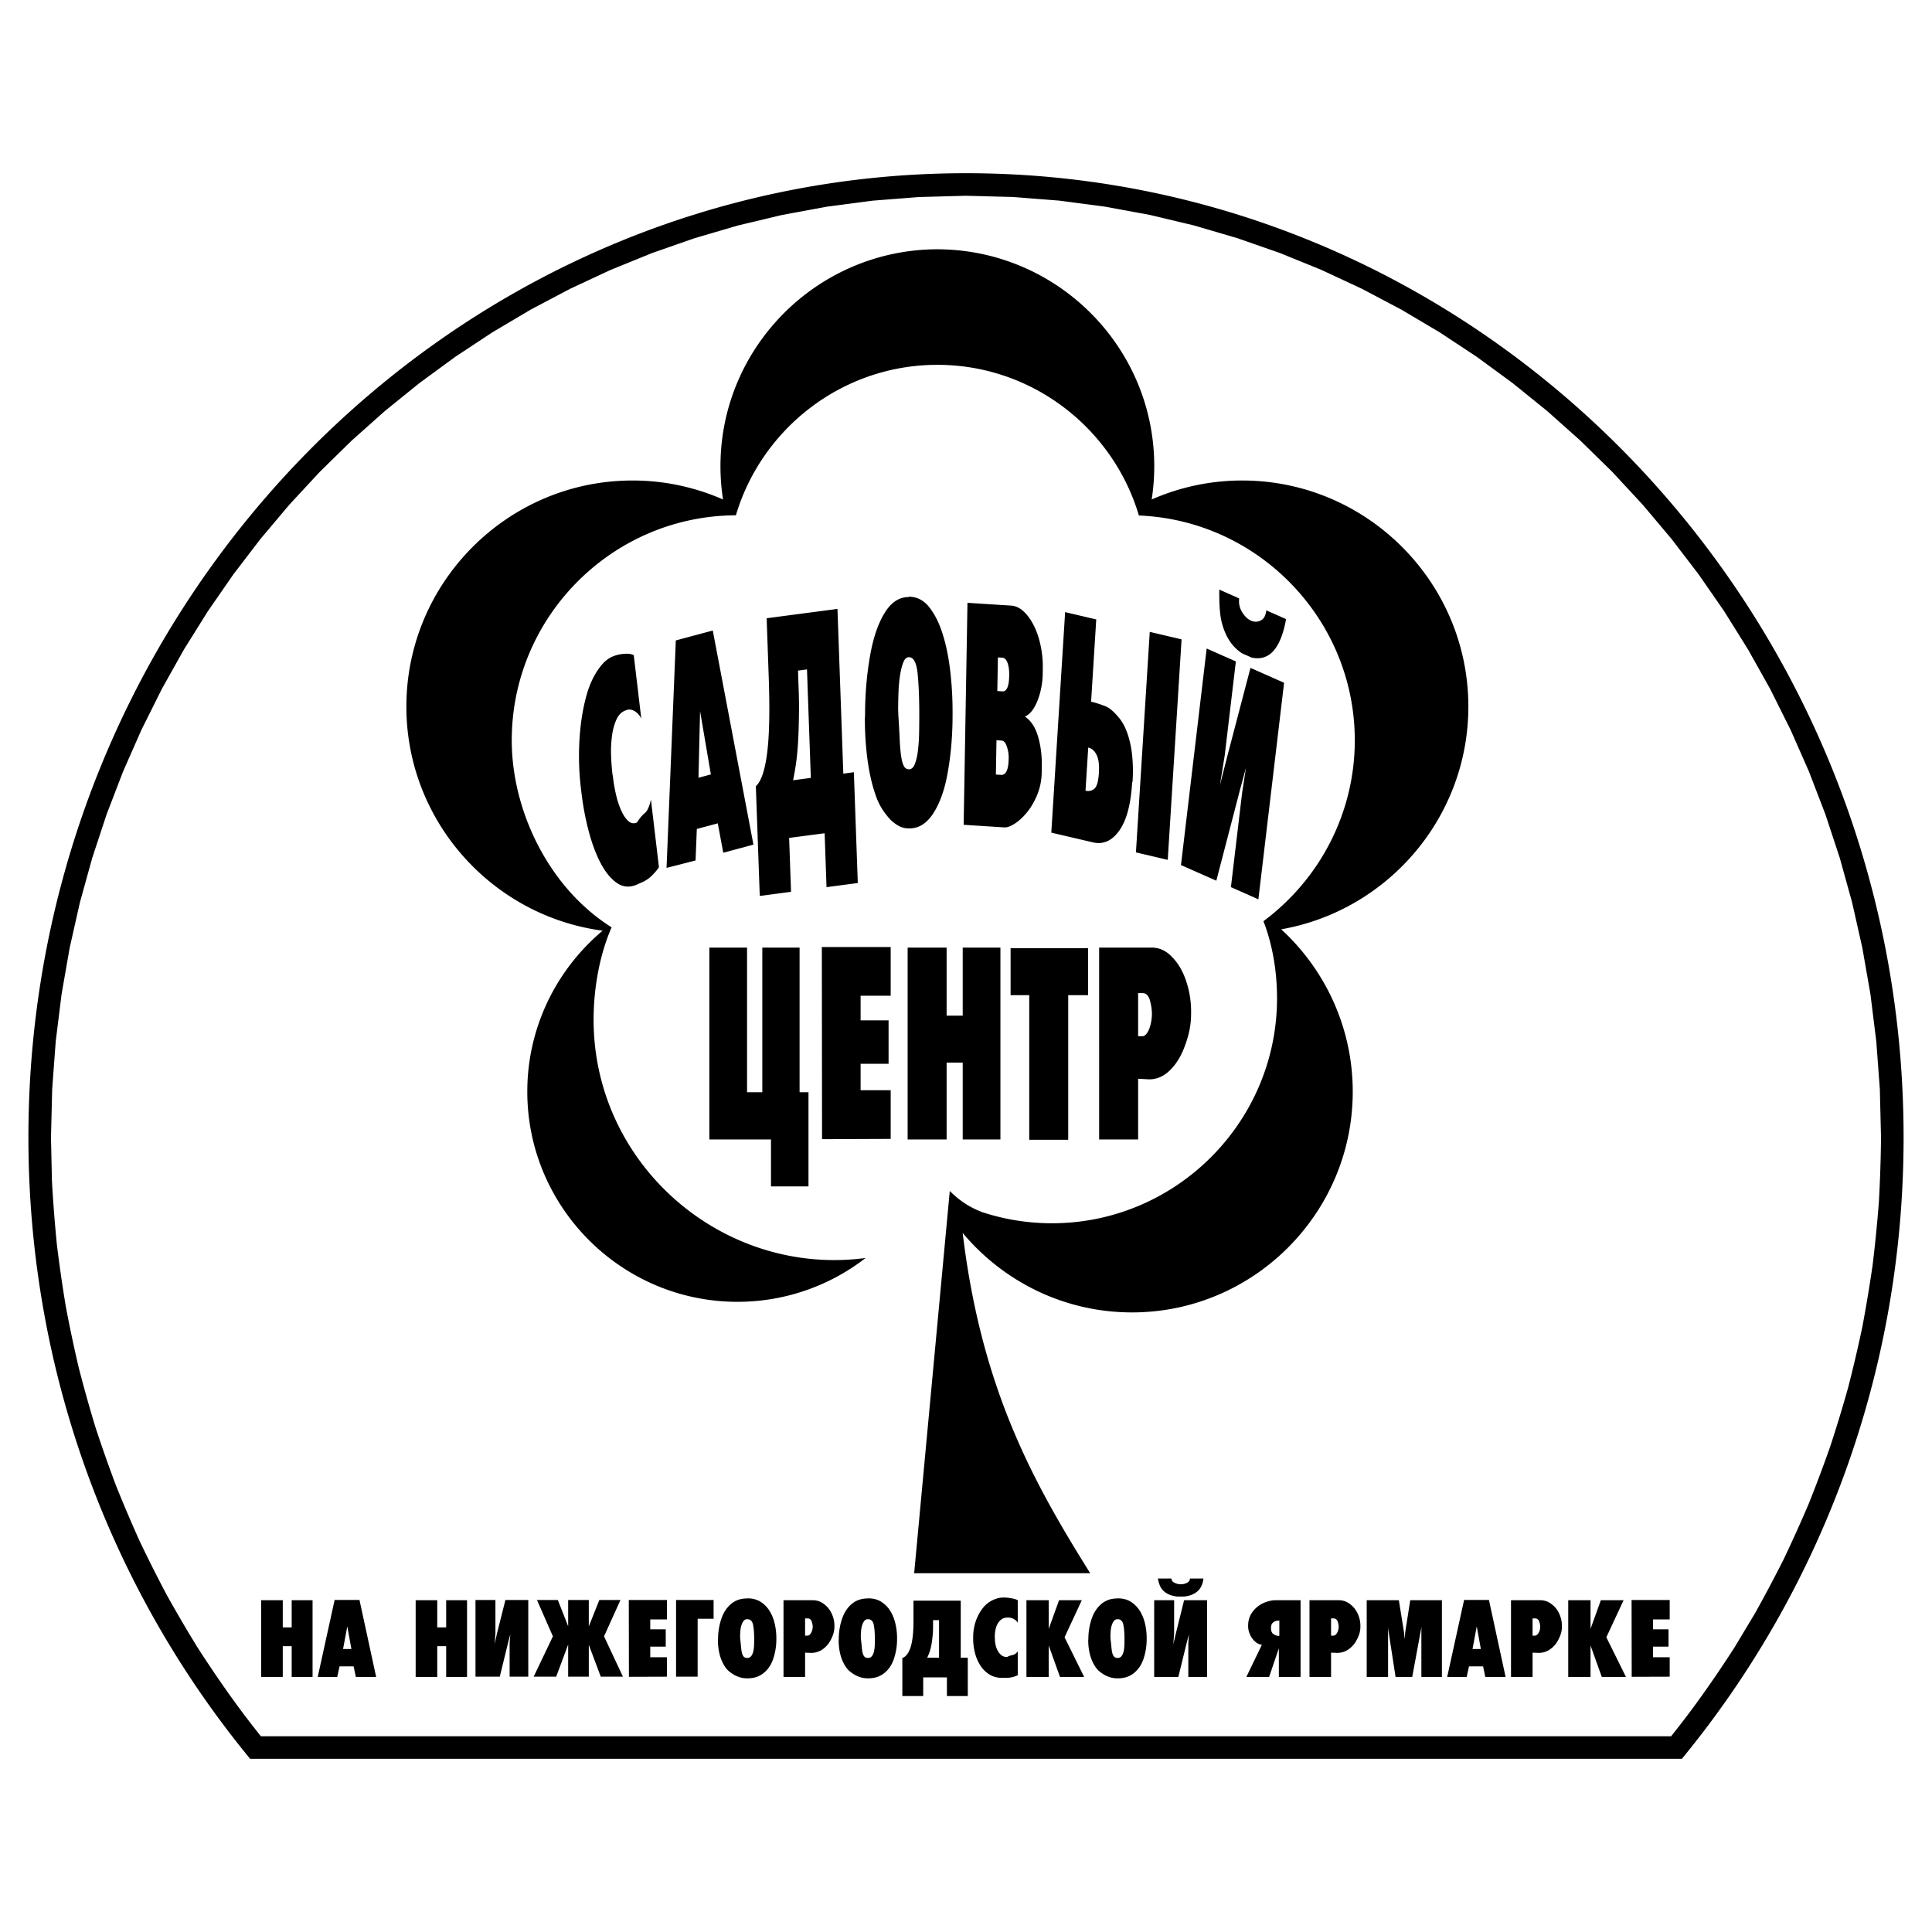
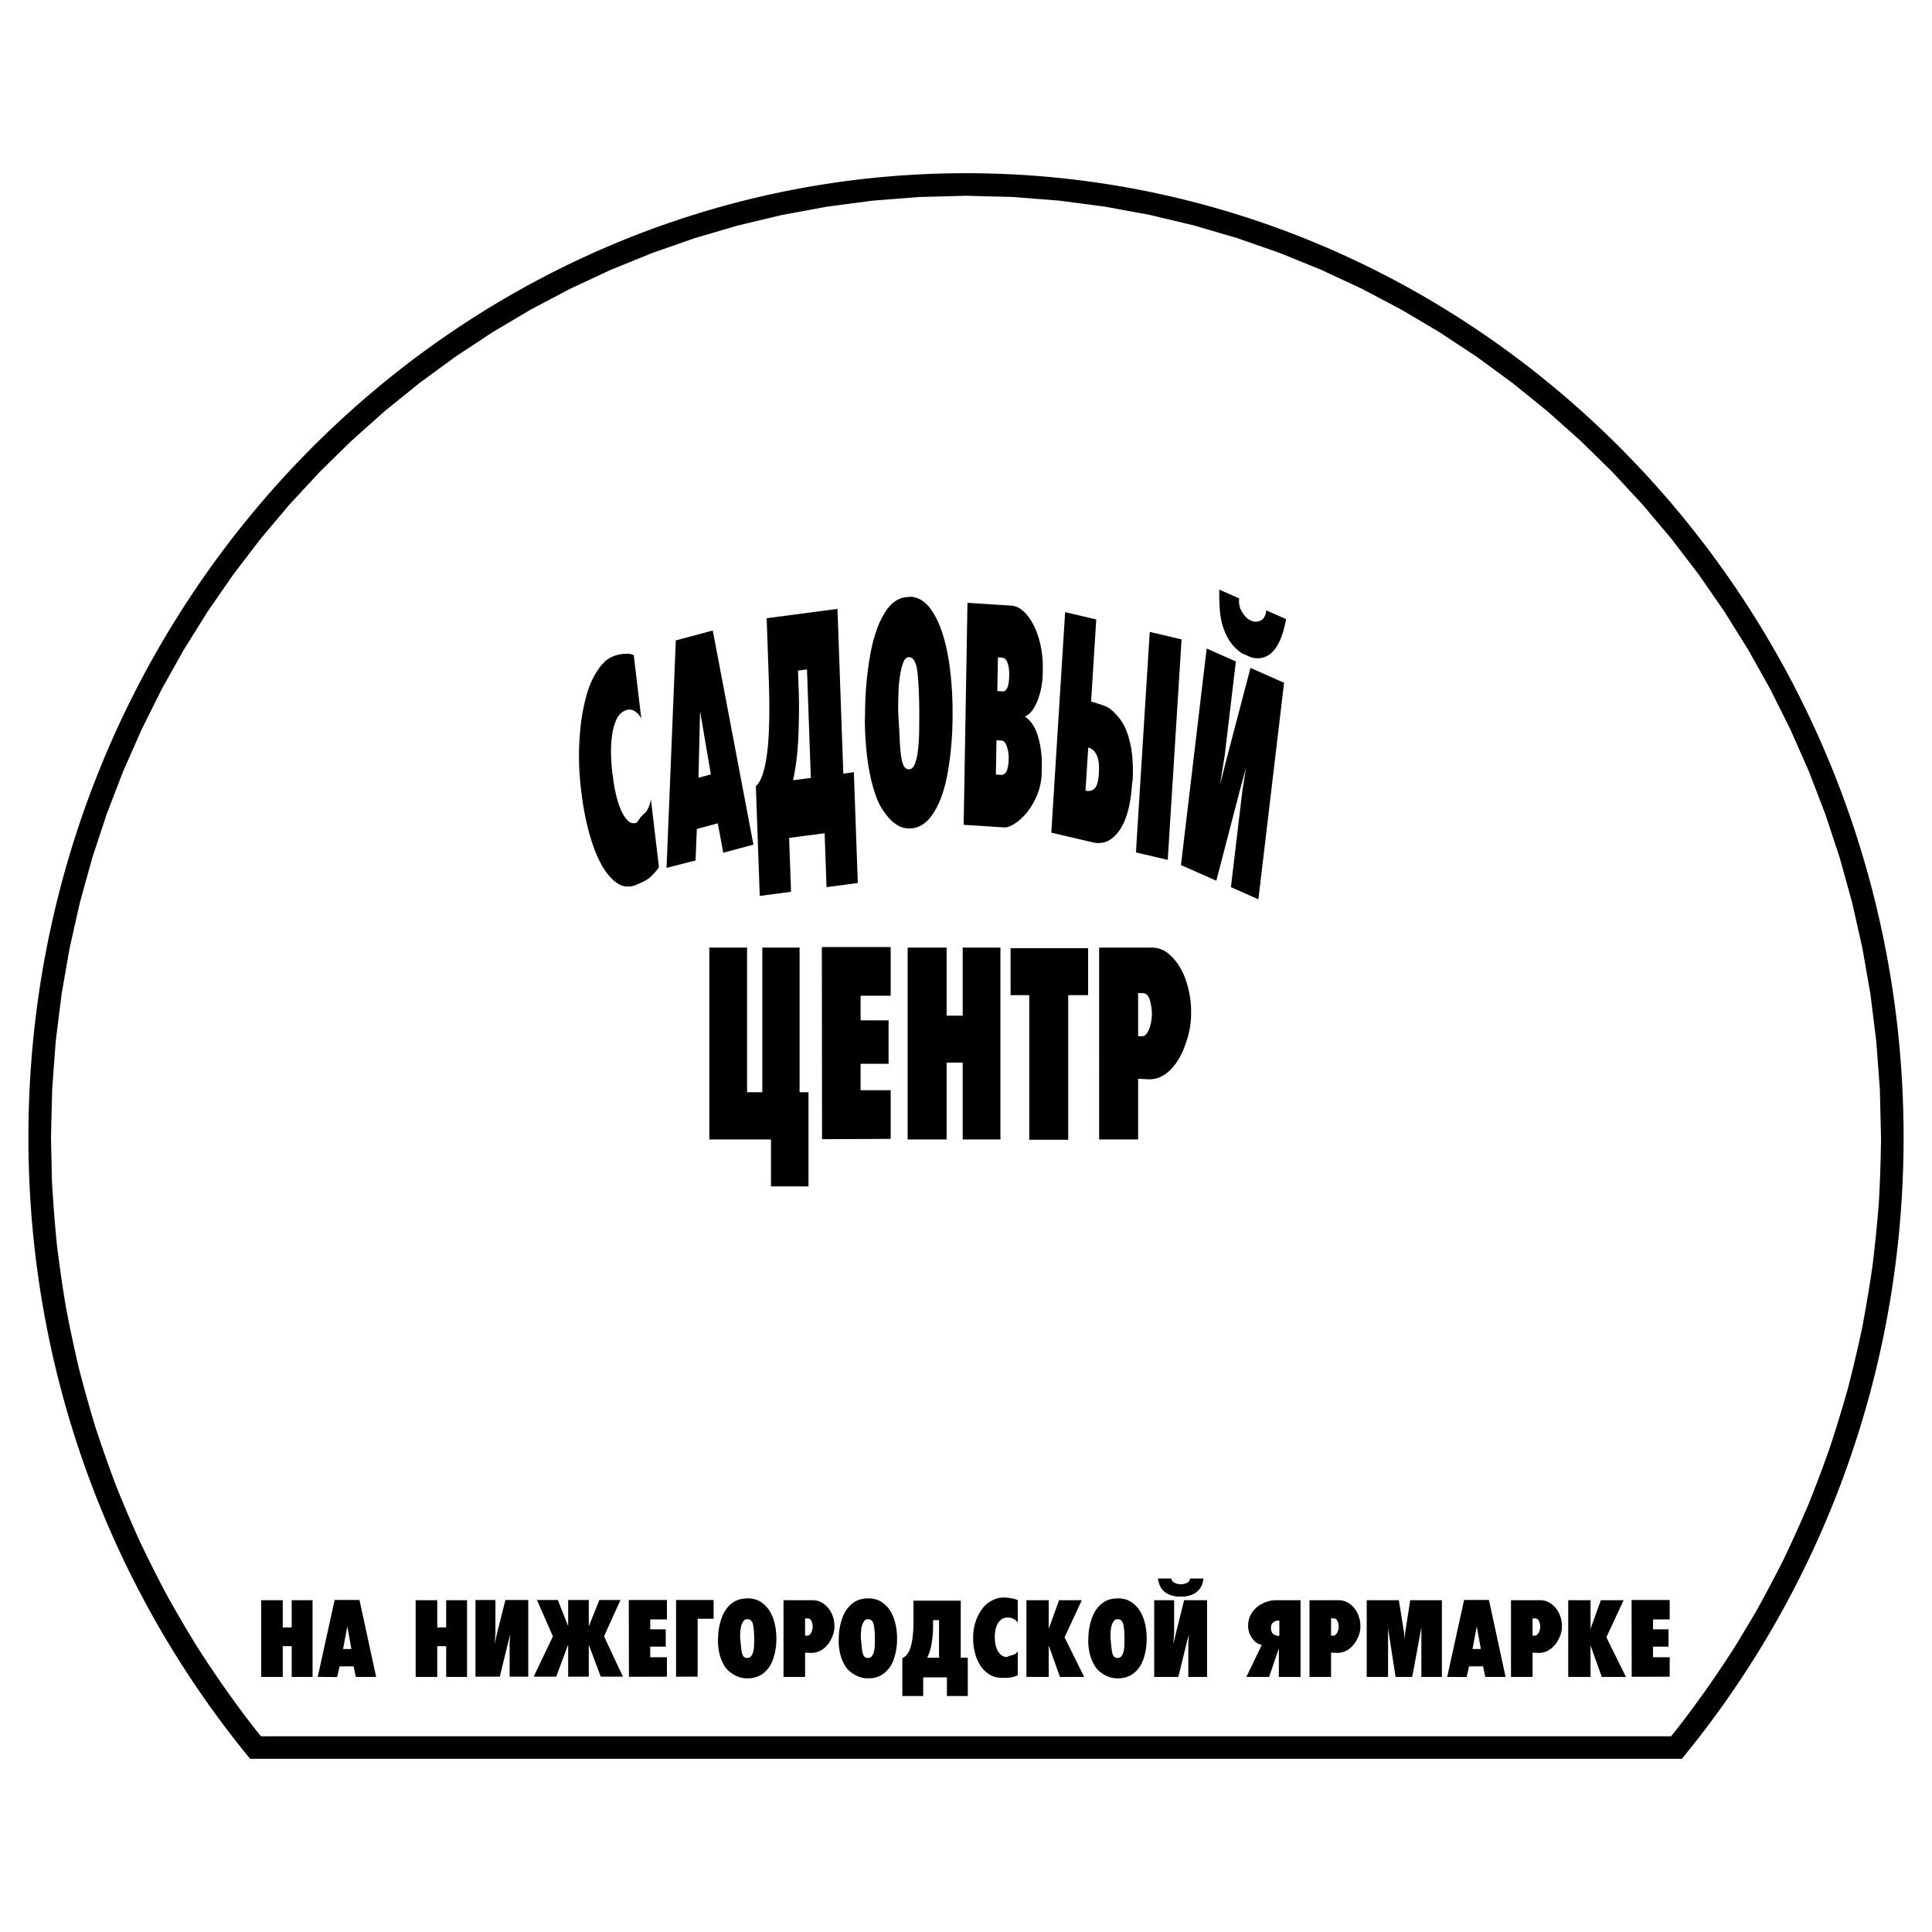
<svg xmlns="http://www.w3.org/2000/svg" width="2500" height="2500" viewBox="0 0 192.756 192.756">
  <g fill-rule="evenodd" clip-rule="evenodd">
-     <path fill="#fff" d="M0 0h192.756v192.756H0V0z" />
-     <path d="M94.759 118.826c.993.986 2.016 1.656 3.303 2.133a22.286 22.286 0 0 0 2.602.672h-.002c1.389.271 2.824.414 4.291.414 12.369 0 22.457-10.088 22.457-22.455 0-2.545-.418-5.288-1.357-7.681 5.705-4.252 9.115-10.904 9.115-18.043 0-12.061-9.594-21.951-21.541-22.435-2.57-8.673-10.617-15.032-20.106-15.032-9.48 0-17.524 6.349-20.101 15.012-12.325.05-22.362 10.118-22.362 22.454 0 7.128 3.782 14.778 9.962 18.653-1.232 2.826-1.796 6.18-1.796 9.213 0 14.527 12.944 25.658 27.14 23.779a20.842 20.842 0 0 1-12.789 4.373c-11.547 0-20.966-9.418-20.966-20.967 0-6.436 2.928-12.209 7.517-16.061C49.1 91.393 40.544 81.914 40.544 70.498c0-12.424 10.133-22.558 22.558-22.558a22.4 22.4 0 0 1 9.035 1.894 21.682 21.682 0 0 1-.256-3.324c0-11.877 9.654-21.573 21.578-21.64 11.98 0 21.701 9.721 21.701 21.64 0 1.13-.088 2.24-.256 3.324a22.393 22.393 0 0 1 9.035-1.894c12.424 0 22.559 10.133 22.559 22.558 0 11.099-8.088 20.366-18.67 22.219 4.381 4.03 7.135 9.805 7.135 16.202 0 12.129-9.893 22.021-22.021 22.021-6.775 0-12.852-3.09-16.896-7.93 1.882 15.703 7.132 24.996 12.722 33.951H91.206l3.553-38.135z" />
+     <path fill="#fff" d="M0 0h192.756H0V0z" />
    <path d="M80.663 108.973v9.396h-3.741v-4.683h-6.151V94.543h3.763v14.43h1.522v-14.43h3.719v14.43h.888zM88.864 108.77v4.857l-6.848.029-.021-19.171h6.869v4.859h-3.001v2.459h2.79v4.332h-2.79v2.635h3.001zM99.812 94.543v19.143H96.05v-7.668h-1.606v7.668h-3.889V94.543h3.889v6.791h1.606v-6.791h3.762zM108.562 94.602v4.683h-1.986v14.43h-3.888v-14.43h-1.86v-4.683h7.734zM118.836 100.924v.205c0 .547-.051 1.074-.148 1.58a9.914 9.914 0 0 1-.443 1.553c-.354 1.014-.842 1.838-1.471 2.473-.627.635-1.334.951-2.123.951l-1.1-.059v6.059h-3.889V94.543h5.242c.775 0 1.451.312 2.029.937.605.605 1.074 1.401 1.404 2.385.333.987.499 2.006.499 3.059zm-3.91.234c0-.43-.068-.883-.201-1.361-.135-.477-.385-.717-.75-.717h-.424v4.303h.424c.141 0 .271-.072.391-.219s.223-.332.307-.557.146-.463.189-.717.064-.497.064-.732zM64.944 79.779l.799 6.738c-.141.226-.36.491-.653.791a3.17 3.17 0 0 1-1.008.706l-.515.231c-.741.328-1.42.272-2.038-.164-.615-.435-1.157-1.102-1.625-2.011-.468-.904-.864-1.972-1.183-3.197a27.783 27.783 0 0 1-.703-3.723l-.044-.367-.032-.26a27.39 27.39 0 0 1-.024-5.97c.111-1 .278-1.949.51-2.853.229-.903.527-1.677.896-2.327.257-.458.53-.848.817-1.158.287-.317.606-.549.96-.706a3.564 3.564 0 0 1 1.13-.271c.434-.04.767 0 .999.13l.753 6.343a1.683 1.683 0 0 0-.685-.773c-.296-.17-.595-.192-.891-.057l-.103.045c-.354.152-.629.464-.829.921a5.901 5.901 0 0 0-.416 1.576 11.584 11.584 0 0 0-.094 1.881 21.9 21.9 0 0 0 .132 1.858.909.909 0 0 0 .043.226l.044.362c.059.486.152 1.011.287 1.576a8.41 8.41 0 0 0 .506 1.536c.202.452.437.802.7 1.045.264.243.557.294.875.152l.029-.05c.254-.39.503-.684.75-.887.252-.197.455-.648.613-1.343zM71.114 62.907l4.056 21.362-3.01.808-.547-2.932-2.091.559-.126 3.146-2.894.74.923-22.695 3.689-.988zm-1.426 14.691l1.235-.333-1.077-6.315-.158 6.648zM85.19 77.045l.392 11.054-3.119.413-.19-5.377-3.541.463.19 5.377-3.121.413-.39-10.953c.524-.457.899-1.553 1.124-3.293.226-1.739.278-4.287.159-7.647l-.205-5.812 7.066-.932.583 16.437 1.052-.143zm-6.065.802l1.771-.237-.383-10.822-.896.119.067 1.892c.029.836.041 1.621.029 2.361a69.787 69.787 0 0 1-.05 2.062 34.438 34.438 0 0 1-.1 1.644c-.041.48-.085.881-.132 1.209a26.641 26.641 0 0 1-.306 1.772zM95.038 70.956v.373c0 2.011-.158 3.909-.474 5.694-.293 1.694-.768 3.055-1.423 4.083-.656 1.028-1.453 1.542-2.39 1.542h-.07c-.375 0-.718-.084-1.028-.254a3.658 3.658 0 0 1-.887-.694 7.48 7.48 0 0 1-.773-1.017 6.194 6.194 0 0 1-.633-1.355c-.363-1.039-.632-2.214-.808-3.524a31.241 31.241 0 0 1-.263-4.135l.018-.339c0-1.988.158-3.908.474-5.761.304-1.808.785-3.259 1.441-4.355.656-1.096 1.464-1.644 2.424-1.644l.036-.034c.796 0 1.47.344 2.02 1.034.551.689.999 1.582 1.344 2.677.346 1.096.598 2.322.756 3.677.157 1.355.236 2.699.236 4.032zm-3.321.373c0-1.672-.056-3.05-.167-4.135-.111-1.084-.401-1.626-.869-1.626-.234 0-.419.169-.554.509-.135.338-.243.762-.325 1.271s-.135 1.073-.158 1.694a47.426 47.426 0 0 0-.035 1.746l.018.542c.059.904.103 1.694.132 2.373.029.677.076 1.243.141 1.694.064.452.155.791.272 1.017s.287.339.51.339c.257 0 .457-.181.597-.542.14-.361.243-.813.308-1.356.064-.542.102-1.129.114-1.762.01-.635.016-1.222.016-1.764zM103.943 76.486l-.012.61a6.12 6.12 0 0 1-.477 2.27c-.293.684-.637 1.26-1.031 1.734-.396.469-.797.835-1.207 1.09-.406.259-.74.378-.998.361l-4.074-.26.381-22.147 4.355.277c.445.028.863.226 1.256.587.393.367.734.847 1.027 1.44.295.593.521 1.276.676 2.044.158.768.223 1.559.199 2.367l-.004.306a8.138 8.138 0 0 1-.188 1.648 7.067 7.067 0 0 1-.391 1.231c-.33.768-.732 1.254-1.203 1.446.604.401 1.039 1.062 1.311 1.982.271.924.398 1.929.38 3.014zm-3.254-9.094c.01-.498-.047-.91-.164-1.249-.117-.333-.293-.508-.527-.525l-.438-.028-.057 3.355.506.034c.434.028.663-.502.68-1.587zm-.054 8.303l.002-.068a3.393 3.393 0 0 0-.184-1.146c-.127-.385-.303-.582-.525-.593l-.508-.034-.061 3.422.51.035c.492.033.748-.509.766-1.616zM117.885 63.789l-1.379 22-3.174-.746 1.379-22 3.174.746zm-4.893 14.25l-.033-.045-.012.17c-.131 2.129-.561 3.705-1.285 4.716-.723 1.016-1.598 1.401-2.621 1.163l-4.152-.971 1.379-22 3.105.729-.514 8.207c.209.045.439.113.695.192.254.085.527.181.814.294.389.181.818.565 1.291 1.141.471.576.822 1.355 1.057 2.344.131.508.225 1.113.275 1.807.054.694.054 1.446.001 2.253zm-3.361-.858l.006-.102c.047-.763-.027-1.344-.227-1.756s-.477-.656-.838-.74l-.271 4.304c.348.079.646.012.891-.203.242-.216.388-.719.439-1.503zM126.34 60.896l1.971.87c-.531 2.943-1.672 4.225-3.43 3.841l-.961-.423a4.366 4.366 0 0 1-1.457-1.599 6.55 6.55 0 0 1-.695-2.135c-.09-.644-.131-1.52-.119-2.627l1.984.881c-.059.503.041.966.305 1.384.264.418.555.695.877.836.318.141.637.141.953-.012.32-.146.509-.485.572-1.016zm1.773 7.224l-2.564 21.605-2.74-1.215 1.117-9.416.387-2.502-.605 2.231-2.355 9.043-3.527-1.559 2.564-21.604 2.912 1.288-1.113 9.382-.48 2.988.68-2.688 2.371-9.038 3.353 1.485z" />
    <path d="M96.378 19.531l4.683.123 4.623.363 4.557.599 4.484.827 4.406 1.051 4.324 1.268 4.234 1.479 4.141 1.683 4.039 1.884 3.936 2.078 3.822 2.265 3.705 2.446 3.58 2.623 3.453 2.792 3.316 2.956 3.176 3.113 3.027 3.266 2.875 3.412 2.717 3.551 2.553 3.686 2.379 3.813 2.205 3.935 2.023 4.051 1.834 4.16 1.639 4.264 1.441 4.362 1.234 4.454 1.023 4.54.807 4.62.582 4.695.355 4.764.119 4.842a143.189 143.189 0 0 1-.213 6.416 145.44 145.44 0 0 1-.627 6.316 149.613 149.613 0 0 1-1.029 6.186c-.43 2.029-.9 4.033-1.418 6.043a138.007 138.007 0 0 1-1.791 5.887 142.517 142.517 0 0 1-2.148 5.715 144.892 144.892 0 0 1-2.496 5.529 145.094 145.094 0 0 1-2.828 5.33l-2.062 3.436c-1.977 3.066-4.045 6.029-6.334 8.875H26.032c-2.288-2.846-4.357-5.809-6.333-8.875a141.739 141.739 0 0 1-3.041-5.189 139.652 139.652 0 0 1-2.719-5.398 141.137 141.137 0 0 1-2.382-5.594 141.939 141.939 0 0 1-2.032-5.771c-.6-1.975-1.153-3.943-1.667-5.941a140.845 140.845 0 0 1-1.289-6.092 143.025 143.025 0 0 1-.897-6.23 144.16 144.16 0 0 1-.491-6.355l-.095-4.285.12-4.842.354-4.764.583-4.695.806-4.62 1.023-4.54 1.234-4.454 1.44-4.362 1.64-4.264 1.834-4.16 2.022-4.051 2.204-3.935 2.381-3.813 2.552-3.686 2.716-3.551 2.875-3.412 3.028-3.266 3.175-3.113 3.316-2.956 3.452-2.792 3.581-2.623 3.705-2.446 3.822-2.265 3.935-2.078 4.04-1.884 4.141-1.683 4.234-1.479 4.324-1.268 4.407-1.051 4.484-.827 4.556-.599 4.623-.363 4.685-.126zm0-2.25c51.522 0 93.544 43.214 93.544 96.198 0 23.588-8.334 45.232-22.121 61.998H24.955c-13.786-16.766-22.12-38.41-22.12-61.998-.001-52.984 42.022-96.198 93.543-96.198z" />
    <path d="M31.185 159.654v7.653h-2.083v-3.067h-.89v3.067h-2.153v-7.653h2.153v2.715h.89v-2.715h2.083zM35.866 159.631l1.662 7.676h-2.025l-.222-1.053h-1.404l-.234 1.064-1.943-.012 1.686-7.676h2.48v.001zm-1.638 4.89h.831l-.409-2.258-.422 2.258zM46.597 159.654v7.653h-2.083v-3.067h-.889v3.067h-2.154v-7.653h2.154v2.715h.889v-2.715h2.083zM52.706 159.631v7.652h-1.861v-3.334l.071-.902-.223.844-.831 3.392H47.44v-7.652h1.989v3.322l-.07 1.078.211-1.008.854-3.392h2.282zM60.266 163.258l1.884 4.025h-2.212l-1.194-3.181v3.181h-2.059v-3.205l-1.194 3.205h-2.247l1.92-4.025-1.592-3.627h2.083l1.03 2.621v-2.621h2.059v2.633l1.054-2.633h2.106l-1.638 3.627zM66.539 165.342v1.941l-3.792.012-.012-7.664h3.804v1.941h-1.663v.985h1.545v1.73h-1.545v1.055h1.663zM71.196 159.631v1.871h-1.592v5.781h-2.153v-7.652h3.745zM77.457 163.41v.129a6.07 6.07 0 0 1-.316 1.967c-.195.584-.511 1.055-.948 1.41-.437.354-.967.531-1.592.531h-.046c-.25 0-.478-.029-.685-.088a2.93 2.93 0 0 1-.591-.24c-.18-.1-.351-.217-.515-.35a2.034 2.034 0 0 1-.422-.469 3.924 3.924 0 0 1-.538-1.217 5.683 5.683 0 0 1-.176-1.428l.012-.117c0-.688.105-1.35.316-1.99.203-.623.522-1.125.959-1.504.437-.377.976-.566 1.615-.566l.024-.012c.53 0 .979.119 1.346.357.367.236.665.545.895.924s.398.801.503 1.27c.106.469.159.932.159 1.393zm-2.212.129c0-.578-.037-1.053-.111-1.428-.074-.375-.267-.562-.579-.562a.44.44 0 0 0-.369.176c-.09.117-.162.264-.217.439s-.09.371-.105.584a8.16 8.16 0 0 0-.024.604l.012.188c.039.312.068.584.087.818s.051.43.094.586.104.273.182.352c.078.078.191.117.339.117a.467.467 0 0 0 .398-.188c.093-.125.162-.281.205-.469.042-.188.068-.391.076-.609.008-.217.012-.42.012-.608zM83.25 162.205v.082c0 .219-.027.428-.082.631s-.137.41-.246.621a2.59 2.59 0 0 1-.813.988 1.944 1.944 0 0 1-1.176.381l-.609-.023v2.422h-2.153v-7.652h2.902c.43 0 .804.125 1.124.373.335.242.595.561.778.955.183.392.275.8.275 1.222zm-2.166.094c0-.172-.037-.354-.111-.545s-.213-.287-.416-.287h-.234v1.721h.234c.078 0 .15-.029.217-.088a.759.759 0 0 0 .169-.223 1.25 1.25 0 0 0 .105-.285c.025-.102.036-.199.036-.293zM89.5 163.41v.129a6.07 6.07 0 0 1-.316 1.967c-.195.584-.511 1.055-.948 1.41-.437.354-.967.531-1.592.531h-.046c-.25 0-.478-.029-.685-.088a2.93 2.93 0 0 1-.591-.24c-.18-.1-.351-.217-.515-.35a2.034 2.034 0 0 1-.422-.469c-.242-.359-.421-.764-.538-1.217s-.175-.928-.175-1.428l.011-.117c0-.688.105-1.35.316-1.99.203-.623.522-1.125.959-1.504.437-.377.976-.566 1.615-.566l.024-.012c.53 0 .979.119 1.346.357.366.236.665.545.895.924.23.379.398.801.503 1.27s.159.932.159 1.393zm-2.213.129c0-.578-.037-1.053-.111-1.428s-.268-.562-.579-.562a.44.44 0 0 0-.369.176 1.406 1.406 0 0 0-.216.439c-.055.176-.09.371-.105.584a8.16 8.16 0 0 0-.024.604l.012.188c.039.312.068.584.087.818s.051.43.093.586c.043.156.104.273.182.352s.191.117.34.117a.467.467 0 0 0 .398-.188c.093-.125.162-.281.205-.469.042-.188.068-.391.076-.609.008-.217.011-.42.011-.608zM96.556 165.389v3.826h-2.083v-1.861h-2.364v1.861h-2.083v-3.791c.359-.133.634-.494.825-1.084.191-.588.287-1.465.287-2.627v-2.012h4.716v5.688h.702zm-4.049 0h1.182v-3.746h-.597v.656c0 .289-.012.559-.036.812-.023.254-.05.49-.082.709-.031.211-.066.396-.105.561s-.078.301-.117.41a5.083 5.083 0 0 1-.245.598zM101.541 164.756v2.387a2.804 2.804 0 0 1-.484.17 2.673 2.673 0 0 1-.709.088h-.352c-.506 0-.943-.119-1.311-.357-.367-.236-.666-.543-.9-.918s-.408-.791-.521-1.252-.17-.912-.17-1.357v-.223a4.852 4.852 0 0 1 .445-2.012c.148-.32.332-.615.551-.885.217-.27.471-.486.76-.648.203-.117.41-.207.621-.27s.438-.094.678-.094c.219 0 .471.025.756.076.283.051.496.115.637.193v2.246a.963.963 0 0 0-.387-.363 1.132 1.132 0 0 0-.572-.152h-.07c-.242 0-.445.062-.609.188s-.293.281-.391.469-.166.395-.205.621a3.768 3.768 0 0 0-.059.643c0 .039.004.066.012.082v.129c0 .172.021.363.064.574.043.209.113.406.211.59s.221.336.373.457.338.182.557.182l.023-.012c.195-.094.381-.156.557-.188.173-.032.339-.153.495-.364zM106.211 163.352l1.955 3.955h-2.412l-1.123-3.135v3.135h-2.223v-7.653h2.223v2.856l1.031-2.856h2.27l-1.721 3.698zM114.404 163.41v.129c0 .693-.107 1.35-.316 1.967-.195.584-.512 1.055-.949 1.41-.436.354-.967.531-1.592.531h-.045c-.25 0-.479-.029-.686-.088s-.404-.139-.592-.24c-.18-.1-.35-.217-.514-.35s-.305-.289-.422-.469c-.242-.359-.422-.764-.539-1.217s-.176-.928-.176-1.428l.012-.117c0-.688.105-1.35.316-1.99.203-.623.523-1.125.961-1.504.436-.377.975-.566 1.613-.566l.025-.012c.529 0 .979.119 1.346.357.365.236.664.545.895.924s.398.801.504 1.27c.105.469.159.932.159 1.393zm-2.213.129c0-.578-.037-1.053-.111-1.428s-.268-.562-.578-.562c-.156 0-.279.059-.369.176s-.162.264-.217.439-.09.371-.105.584a8.133 8.133 0 0 0-.023.604l.012.188c.039.312.068.584.088.818s.051.43.094.586.104.273.182.352.191.117.34.117c.17 0 .303-.062.396-.188s.162-.281.205-.469.068-.391.076-.609c.007-.217.01-.42.01-.608zM118.721 157.488h1.346c-.115 1.068-.76 1.67-1.93 1.803h-.656c-.436-.047-.793-.154-1.07-.322s-.482-.373-.613-.615c-.109-.201-.203-.49-.281-.865h1.357c0 .18.102.32.305.422.201.102.412.152.631.152s.426-.049.621-.146c.192-.099.29-.241.29-.429zm1.709 2.166v7.652h-1.871v-3.334l.059-.902-.223.844-.832 3.393h-2.41v-7.652h1.99v3.322l-.082 1.076.234-1.006.842-3.393h2.293zM129.758 159.654v7.652h-2.166v-2.855l-.971 2.855h-2.271l1.547-3.205c-.197-.023-.377-.096-.545-.217s-.312-.27-.434-.445-.217-.367-.287-.572a1.879 1.879 0 0 1-.105-.604v-.082c0-.484.131-.916.393-1.299s.611-.684 1.047-.902c.219-.107.439-.189.662-.244s.455-.082.695-.082h2.435zm-2.131 3.557h.012v-1.521h-.07a.86.86 0 0 0-.531.17c-.152.113-.229.299-.229.557v.023c0 .289.084.488.252.602s.348.17.543.17h.023v-.001zM135.727 162.205v.082c0 .219-.027.428-.082.631s-.137.41-.246.621c-.195.406-.467.734-.814.988s-.738.381-1.176.381l-.609-.023v2.422h-2.152v-7.652h2.902c.43 0 .803.125 1.123.373.336.242.596.561.779.955.183.392.275.8.275 1.222zm-2.166.094c0-.172-.037-.354-.111-.545s-.213-.287-.416-.287h-.234v1.721h.234c.078 0 .15-.029.217-.088s.123-.133.17-.223.082-.186.105-.285a1.33 1.33 0 0 0 .035-.293zM143.859 159.654v7.653h-2.048v-4.633l.011-.363-.924 4.996h-1.662l-.771-4.996.023.293v4.703h-2.131v-7.653h3.207l.516 3.207.068.678.049-.678.502-3.207h3.16zM148.553 159.631l1.66 7.676h-2.023l-.223-1.053h-1.404l-.234 1.064-1.943-.012 1.686-7.676h2.481v.001zm-1.639 4.89h.83l-.41-2.258-.42 2.258zM155.832 162.205v.082c0 .219-.027.428-.082.631s-.137.41-.246.621c-.195.406-.467.734-.814.988s-.738.381-1.176.381l-.609-.023v2.422h-2.152v-7.652h2.902c.43 0 .803.125 1.123.373.336.242.596.561.779.955.181.392.275.8.275 1.222zm-2.166.094c0-.172-.037-.354-.111-.545s-.213-.287-.416-.287h-.234v1.721h.234c.078 0 .15-.029.217-.088s.123-.133.17-.223.082-.186.105-.285a1.33 1.33 0 0 0 .035-.293zM160.266 163.352l1.955 3.955h-2.41l-1.123-3.135v3.135h-2.225v-7.653h2.225v2.856l1.029-2.856h2.269l-1.72 3.698zM166.586 165.342v1.941l-3.791.012-.012-7.664h3.803v1.941h-1.662v.985h1.545v1.73h-1.545v1.055h1.662z" />
  </g>
</svg>